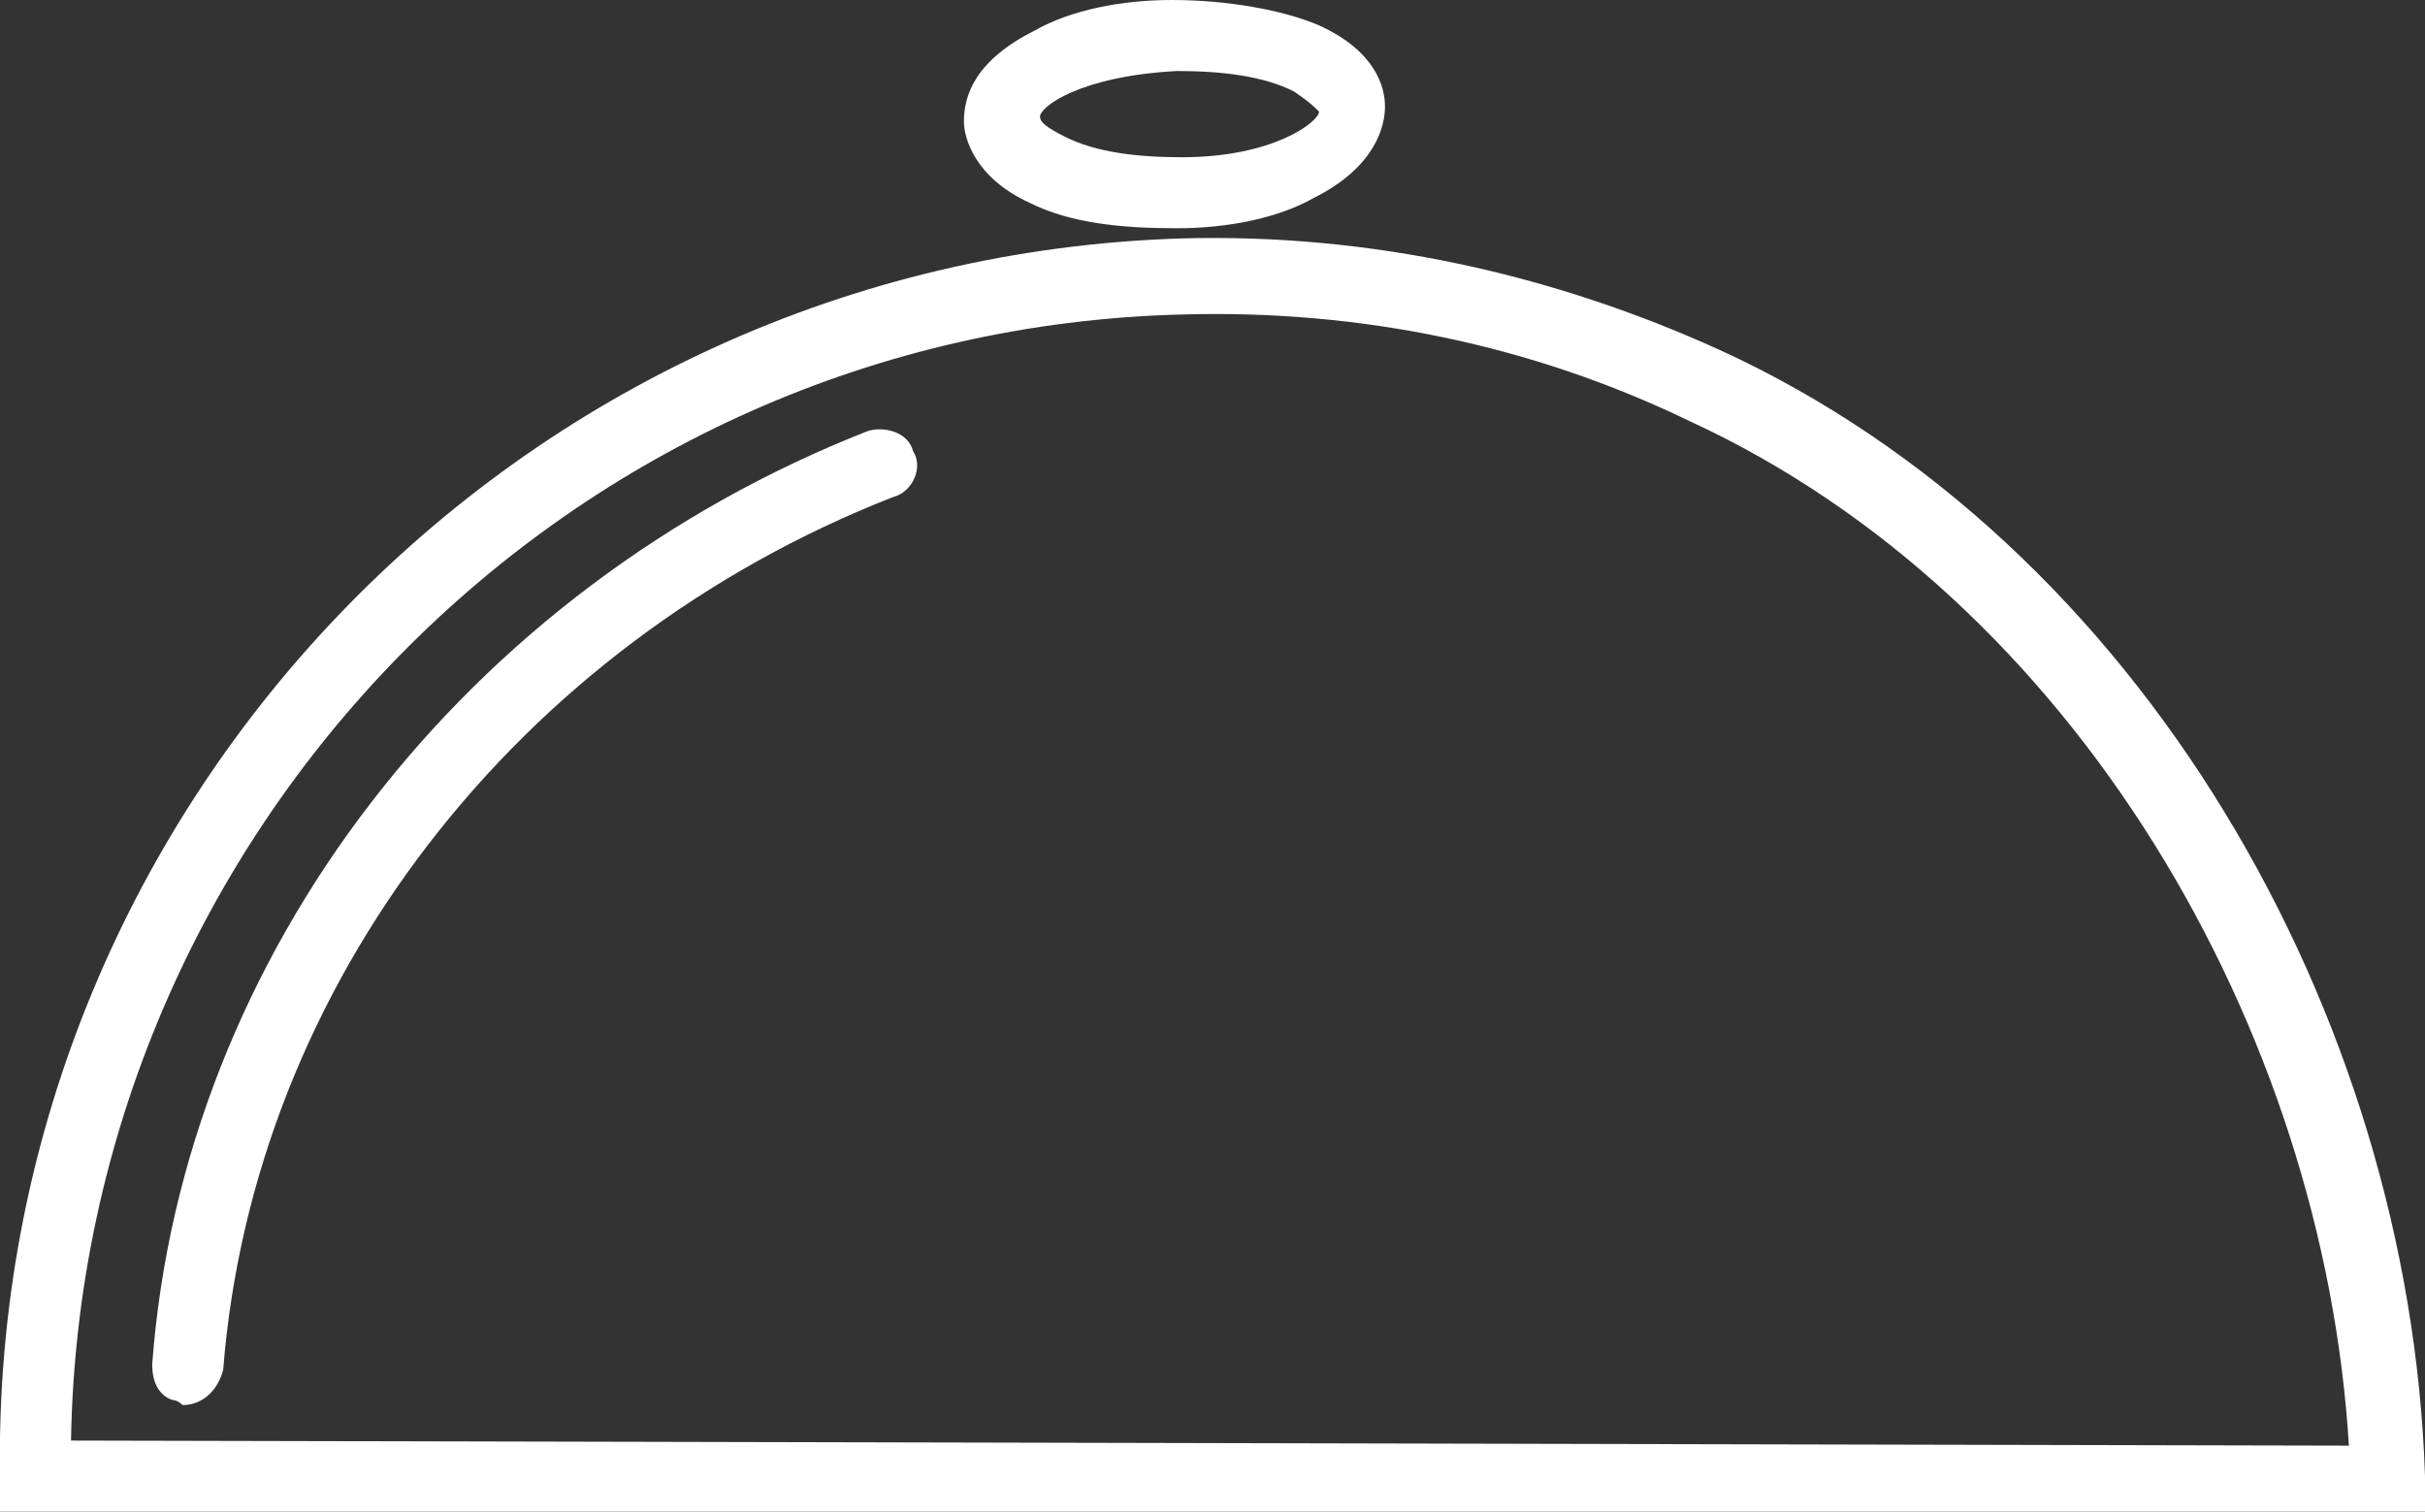
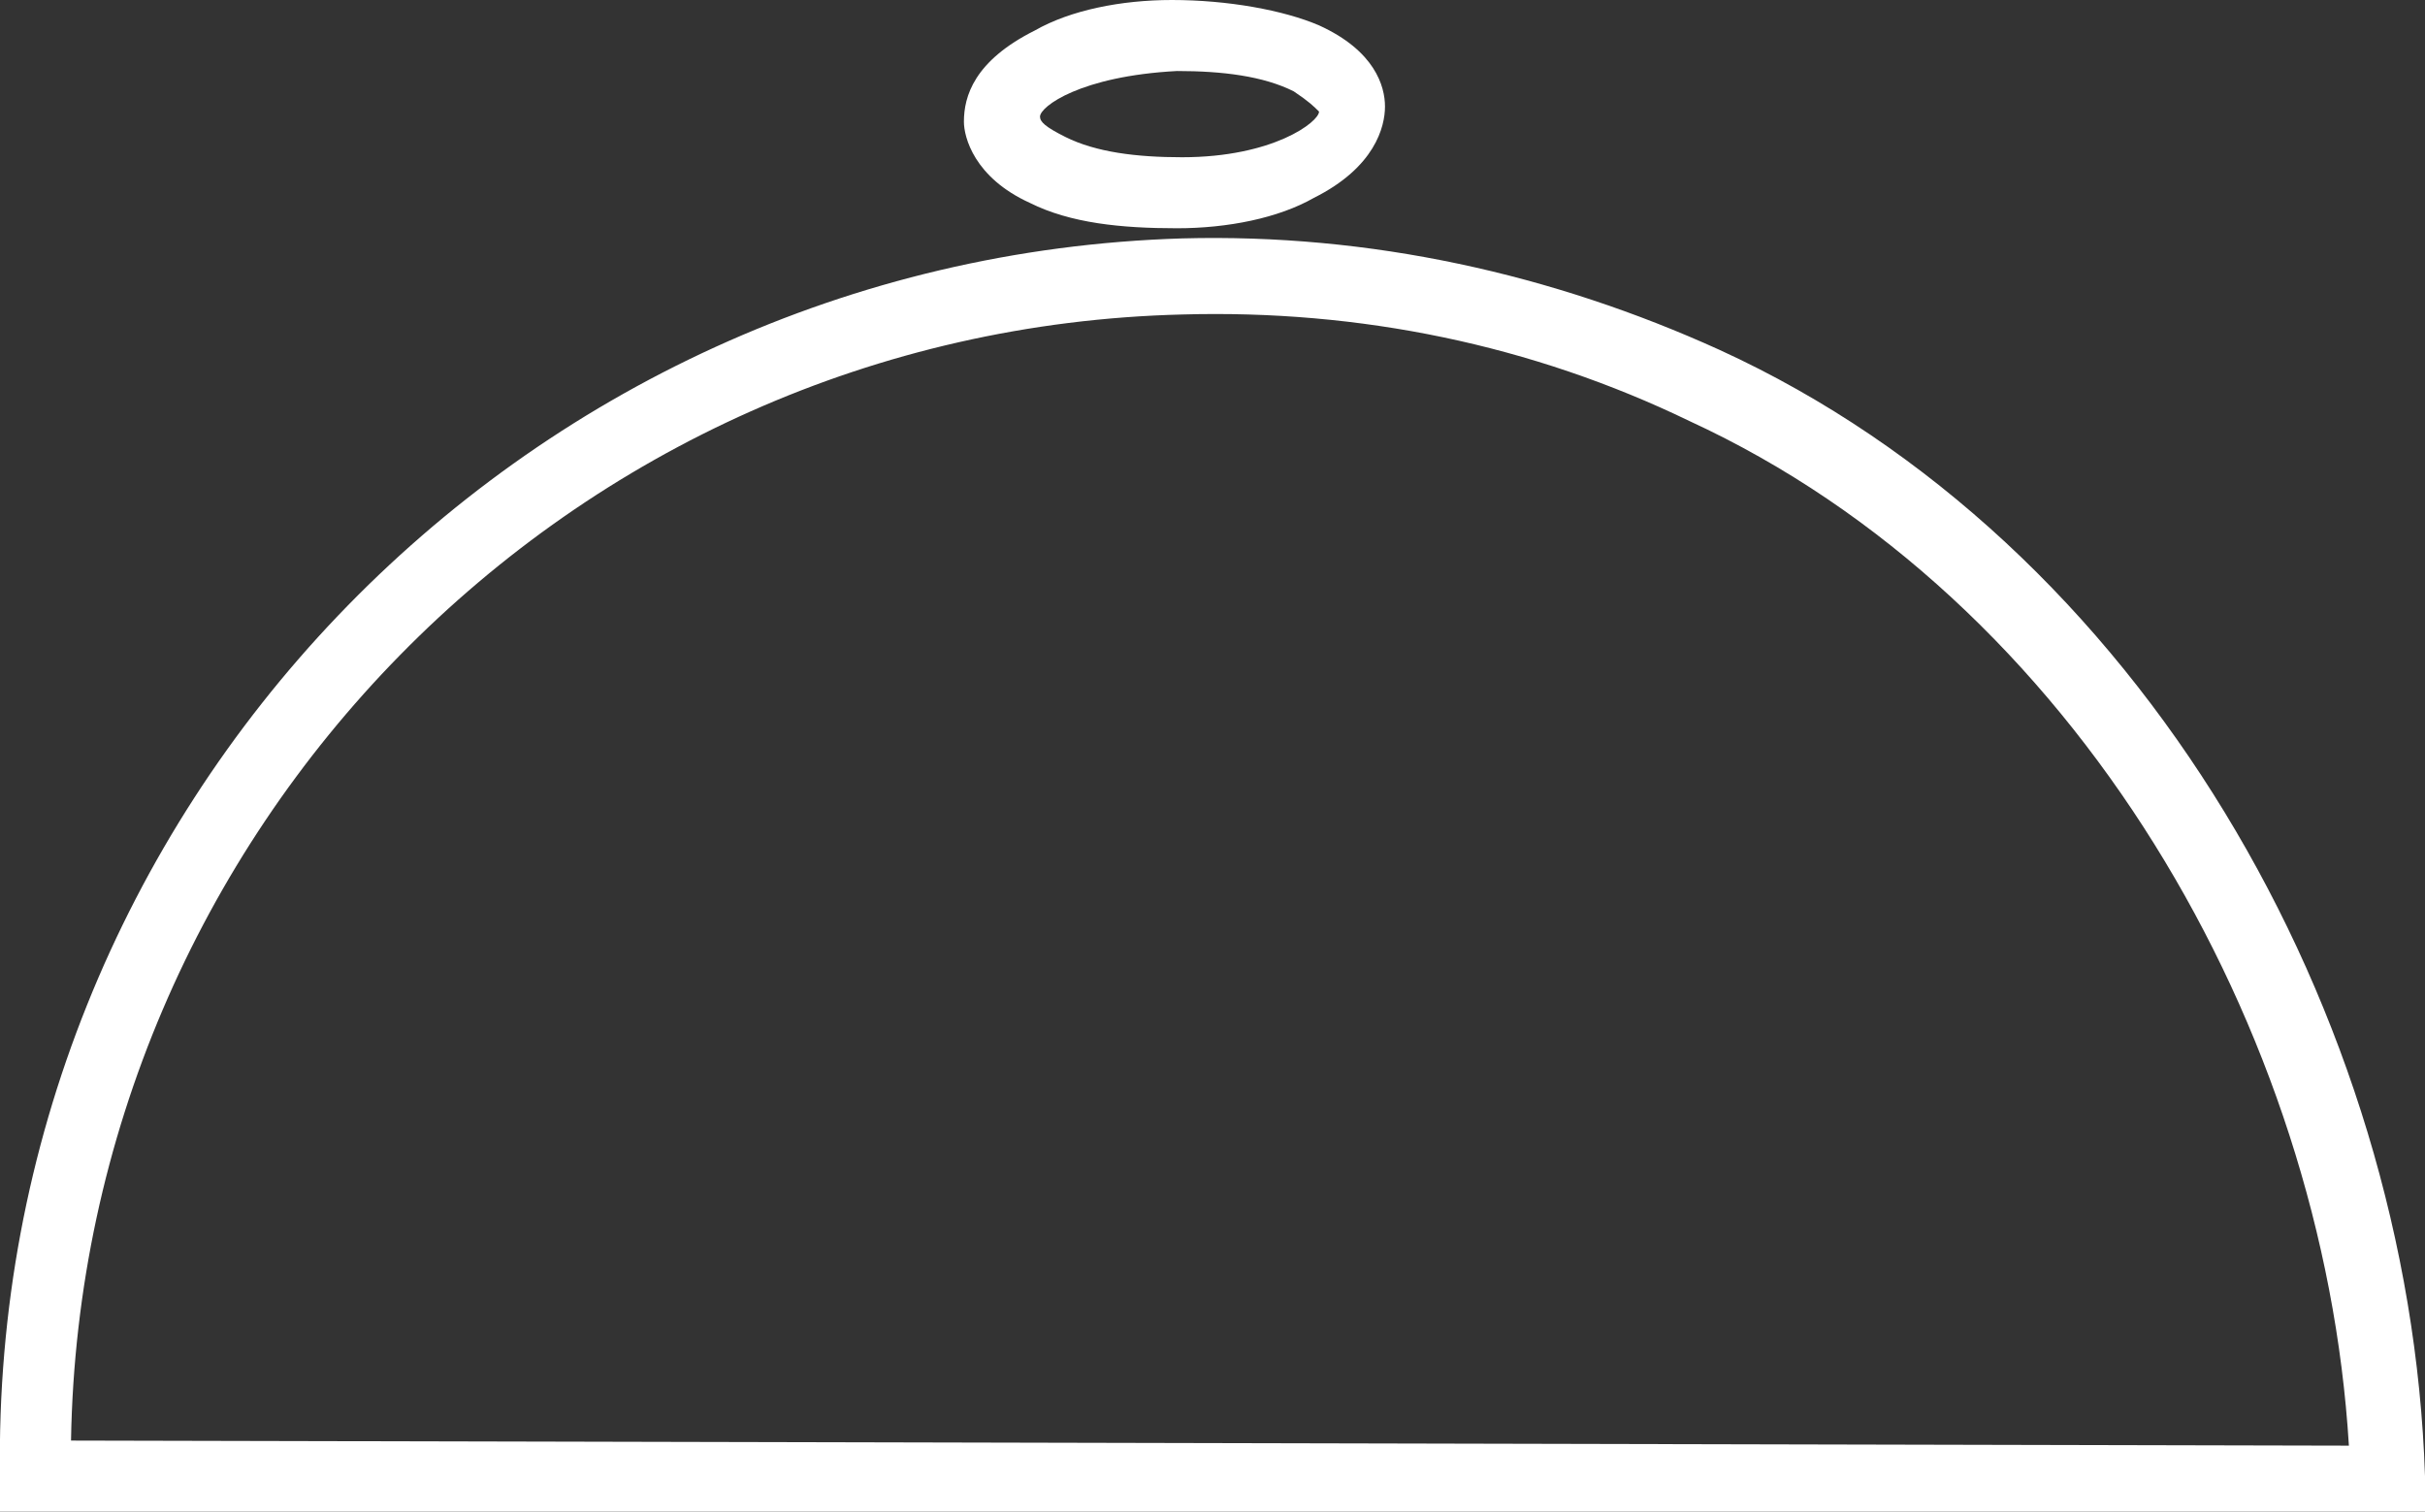
<svg xmlns="http://www.w3.org/2000/svg" version="1.1" id="Layer_1" x="0px" y="0px" viewBox="0 0 47.8 29.8" style="enable-background:new 0 0 47.8 29.8;" xml:space="preserve">
  <rect x="0" y="0" width="47.8" height="29.8" fill="#333333" stroke="none" />
  <style type="text/css">
	.st0{fill:#FFFFFF;}
</style>
  <g>
    <path class="st0" d="M20.3,4c0.8,0.4,1.8,0.5,2.9,0.5c1,0,2-0.2,2.7-0.6c1.2-0.6,1.4-1.4,1.4-1.8S27.1,1,26,0.5   C25.3,0.2,24.2,0,23.1,0c-1,0-2,0.2-2.7,0.6C19.2,1.2,19,1.9,19,2.4C19,2.7,19.2,3.5,20.3,4z M23.2,1.4c0.9,0,1.7,0.1,2.3,0.4   C25.8,2,25.9,2.1,26,2.2c0,0.2-0.9,0.9-2.7,0.9c-0.9,0-1.7-0.1-2.3-0.4c-0.4-0.2-0.5-0.3-0.5-0.4C20.5,2.1,21.3,1.5,23.2,1.4z" />
    <path class="st0" d="M0,29.8h47.8v-0.7C47.5,20,42.2,10.7,33.9,6.9C30.6,5.4,27,4.6,23.3,4.7C10.2,5.1-0.2,16,0,29.1V29.8z    M23.3,6.2c3.5-0.1,6.9,0.6,10,2.1c7.6,3.5,12.5,12,13,20.2L1.4,28.4C1.6,16.4,11.2,6.5,23.3,6.2z" />
-     <path class="st0" d="M3.4,27.6c0.1,0,0.2,0.1,0.2,0.1c0.4,0,0.7-0.3,0.8-0.7C5,19.4,10.2,12.7,17.6,9.8C18,9.7,18.2,9.2,18,8.9   c-0.1-0.4-0.6-0.5-0.9-0.4C9.2,11.6,3.6,18.8,3,26.9C3,27.2,3.1,27.5,3.4,27.6z" />
  </g>
</svg>